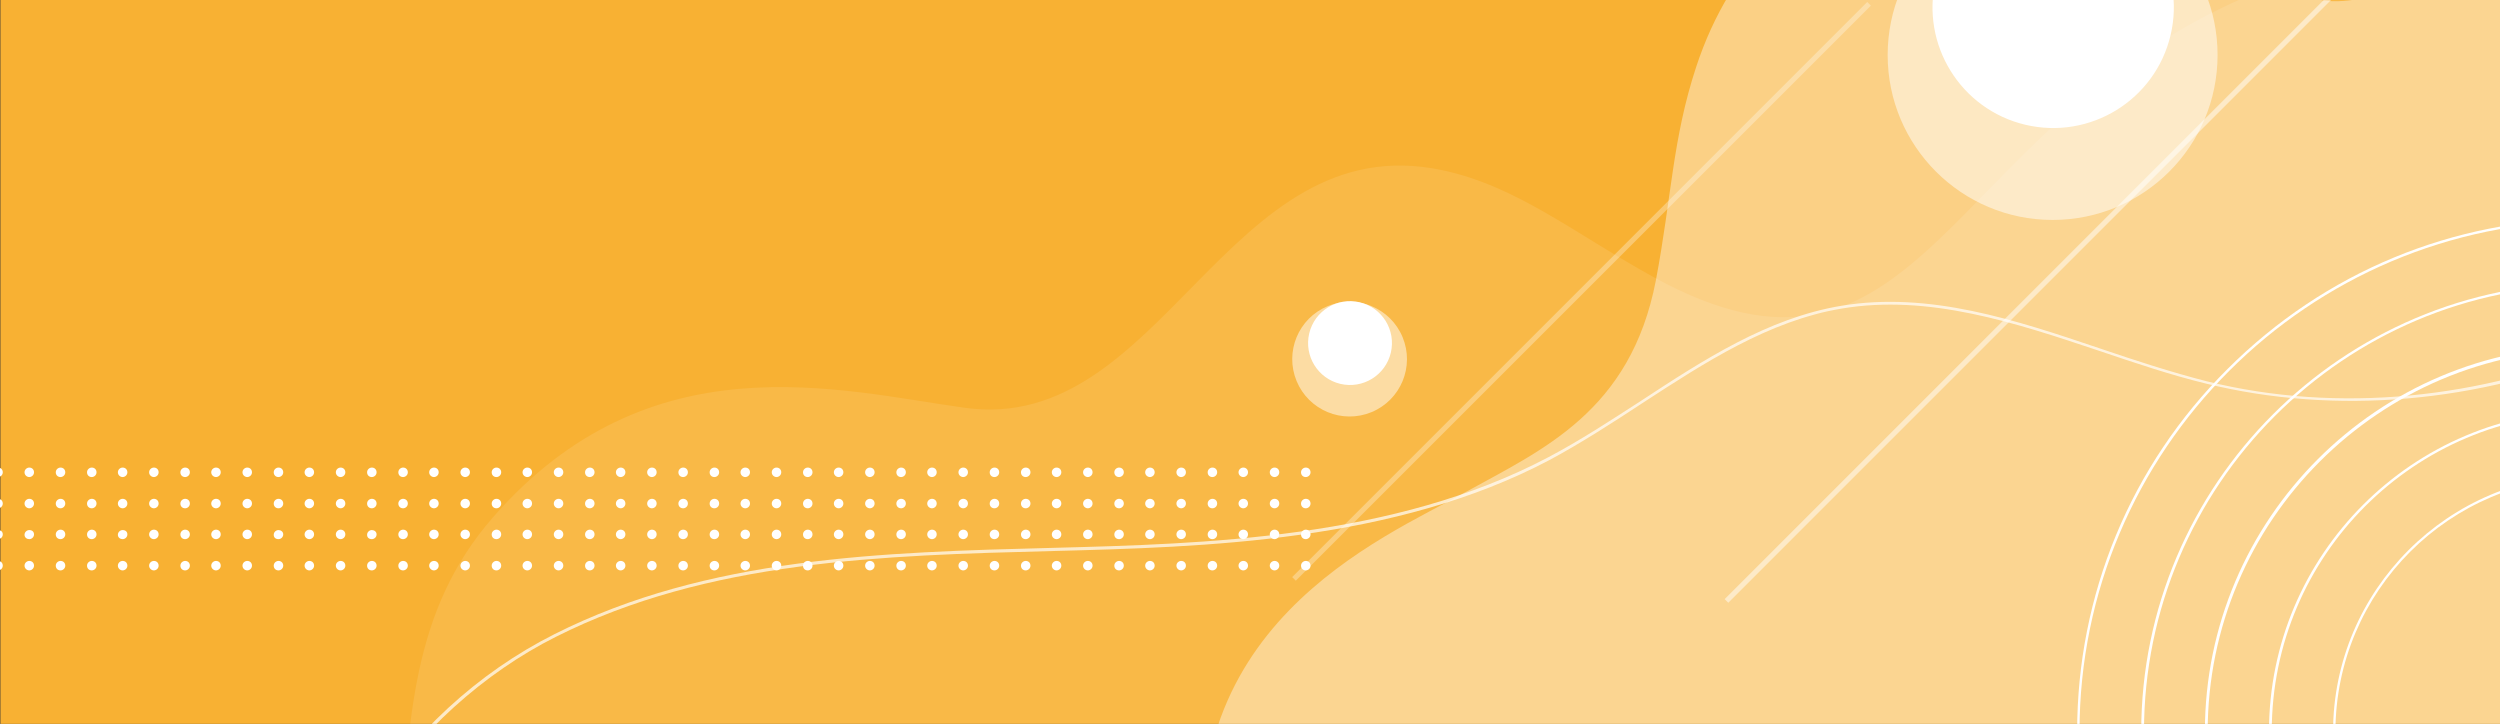
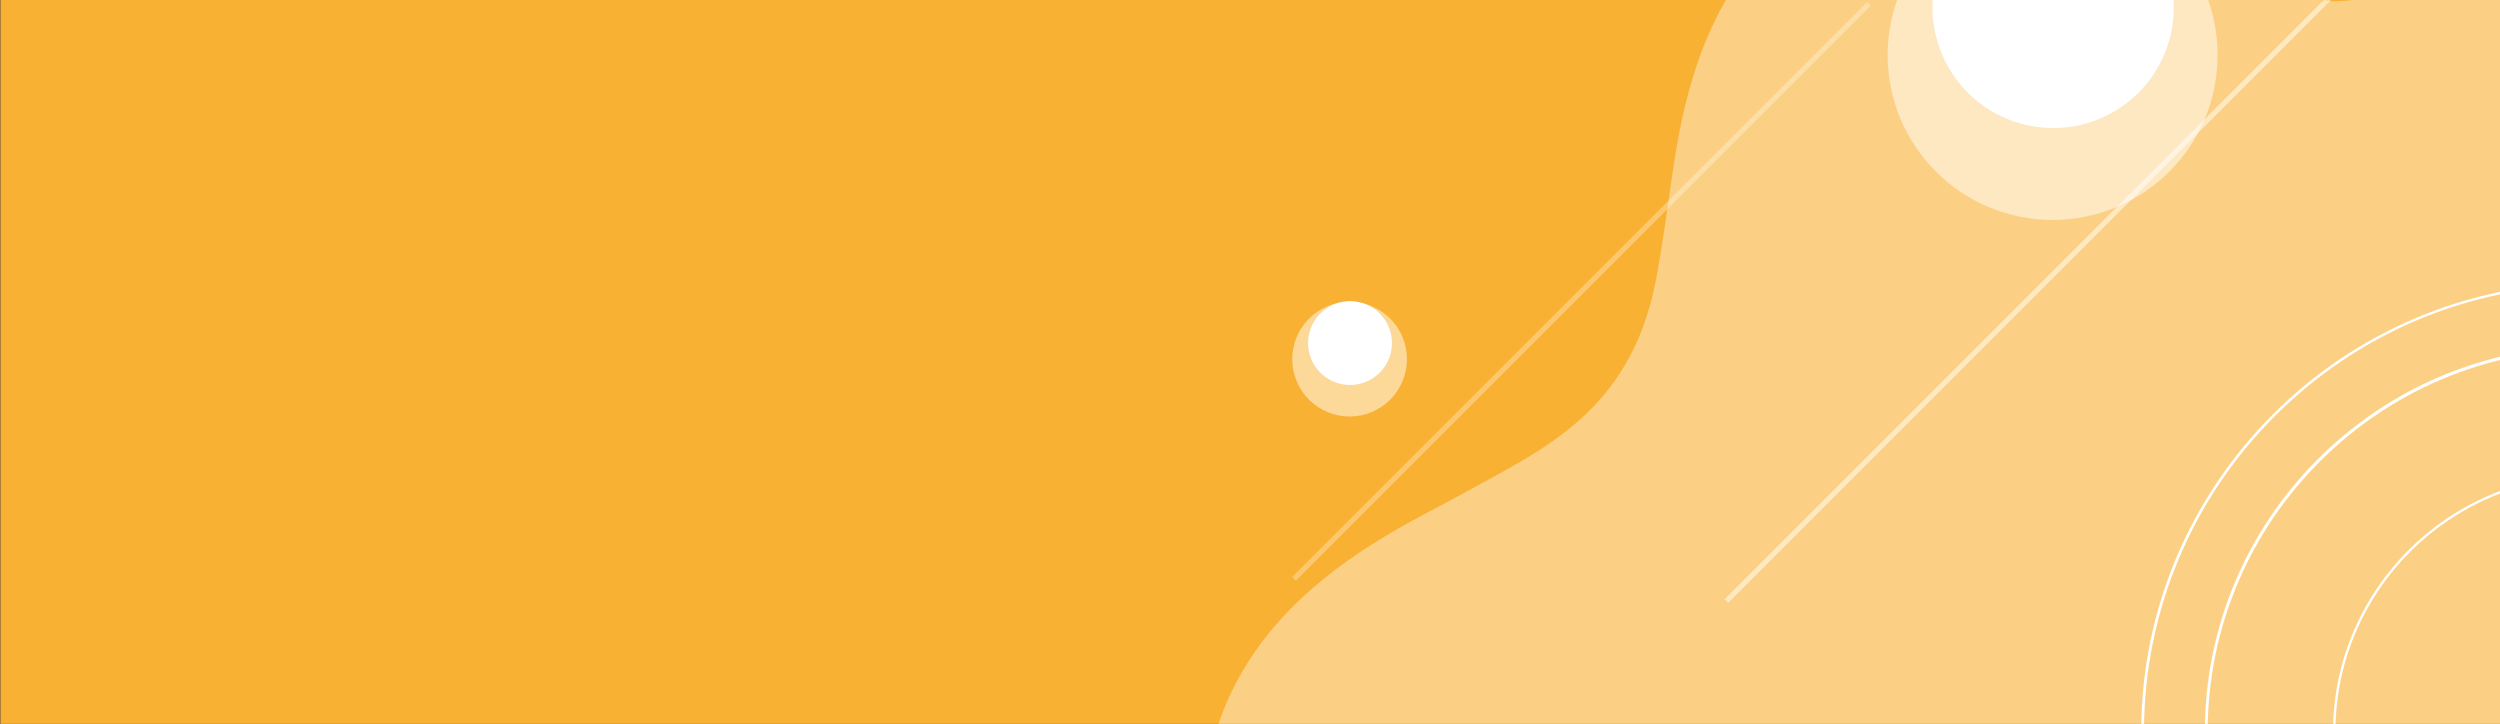
<svg xmlns="http://www.w3.org/2000/svg" id="Calque_1" x="0" y="0" version="1.1" viewBox="0 0 632 183" xml:space="preserve">
  <rect x="0" y="0" width="632" height="183" fill="#333333" stroke="none" />
  <style>.st4,.st7{fill:#fff}.st7{opacity:.5}</style>
  <path fill="#f8b133" d="M.1 0h632v183H.1z" />
  <path fill="#fff" d="M598.6-.7c-18.5 3.9-19.4-3.1-55.9-27.2-38.4-25.4-96.4-8.6-113.9 44.8-6 18.2-6.2 32.9-10.2 54-6.4 33.2-28.8 42.8-48.1 53.5-21 11.7-76.5 34.2-65 102.1 6.6 39.2 35.8 69.3 78.6 66 23.4-1.8 44.5-11.5 66.9-20 77.8-29.5 74.3-23.6 156.4-14.4.2-2.2 3.2.1 15.1-1 55.1-5 61-48.6 69.6-97.3 12.9-72.7 61.2-77.9 71.8-119.3 3.3-13-1.6-30.7-18-43.9-46.6-37.2-114.5-4.3-147.3 2.7z" opacity=".4" />
-   <path fill="#fff" d="M564.4.7c-73.1 33.7-79.6 105.9-146.1 69.5C398.4 59.3 383.6 47 364.5 43 310.1 31.5 294 110 244 103.1c-31.9-4.4-79.8-17.7-119.4 27.7-20.4 23.4-21.3 50.8-23.5 84.4-4.7 70-62.2 90.7-81.1 166.1C3.9 445.7 35.6 496 89.6 505.6c62.2 11 106.4-25.9 173.9-58.5 59.5-28.7 97.9 15.8 167.9 29.6 48.3 9.5 89.4-15.4 118.2-55.1 37.7-51.9 41.5-97.4 47.8-151.8 7-60.1 38.1-87.3 62.5-117.2C735.4 60.1 643.1-35.7 564.4.7z" opacity=".1" />
-   <path d="M81.7 264.7C76.9 245 80.8 224 92.8 204c11-18.3 27.9-33.9 47.4-43.7 38.7-19.5 83-20.7 125.9-21.8 38.4-1 86.3-2.3 125.3-22.9 8-4.2 15.9-9.4 23.5-14.3 15.7-10.3 32-20.9 50.6-24 22.2-3.7 44.1 3.6 65.4 10.8 8.8 3 18 6 27 8.3 66.9 16.5 143.9-15.7 179.2-74.8l.6.3c-17.3 28.9-45 52.4-78 66.2-33 13.8-69.2 16.9-101.9 8.9-9.1-2.2-18.2-5.3-27.1-8.3-21.2-7.1-43.1-14.4-65.1-10.7-18.5 3.1-34.7 13.7-50.4 23.9-7.6 5-15.5 10.1-23.5 14.4-39.2 20.7-87.1 22-125.6 23-42.8 1.1-87.1 2.3-125.6 21.7-35.9 18-68.5 60.5-58.2 103.6l-.6.1z" class="st4" opacity=".7" />
-   <path d="M654.8 314.7c-34.7 0-67.3-13.5-91.7-38-24.5-24.5-38-57.1-38-91.7s13.5-67.3 38-91.7c24.5-24.5 57.1-38 91.7-38s67.3 13.5 91.7 38c24.5 24.5 38 57.1 38 91.7s-13.5 67.3-38 91.7c-24.4 24.5-57 38-91.7 38zm0-258.8c-71.2 0-129.1 57.9-129.1 129.1s58 129 129.1 129c71.2 0 129.1-57.9 129.1-129.1s-57.9-129-129.1-129z" class="st4" />
+   <path d="M81.7 264.7C76.9 245 80.8 224 92.8 204l.6.3c-17.3 28.9-45 52.4-78 66.2-33 13.8-69.2 16.9-101.9 8.9-9.1-2.2-18.2-5.3-27.1-8.3-21.2-7.1-43.1-14.4-65.1-10.7-18.5 3.1-34.7 13.7-50.4 23.9-7.6 5-15.5 10.1-23.5 14.4-39.2 20.7-87.1 22-125.6 23-42.8 1.1-87.1 2.3-125.6 21.7-35.9 18-68.5 60.5-58.2 103.6l-.6.1z" class="st4" opacity=".7" />
  <path d="M654.8 298.5c-62.6 0-113.5-50.9-113.5-113.5S592.2 71.5 654.8 71.5 768.3 122.4 768.3 185c.1 62.6-50.8 113.5-113.5 113.5zm0-226.4C592.6 72.1 542 122.7 542 185c0 62.2 50.6 112.9 112.9 112.9 62.2 0 112.9-50.6 112.9-112.9-.1-62.3-50.7-112.9-113-112.9z" class="st4" />
  <path d="M654.8 282.3c-53.7 0-97.4-43.7-97.4-97.4s43.7-97.4 97.4-97.4 97.4 43.7 97.4 97.4c0 53.8-43.7 97.4-97.4 97.4zm0-194c-53.3 0-96.7 43.4-96.7 96.7 0 53.3 43.4 96.7 96.7 96.7 53.3 0 96.7-43.4 96.7-96.7.1-53.4-43.3-96.7-96.7-96.7z" class="st4" />
-   <path d="M654.8 266.2c-44.8 0-81.2-36.4-81.2-81.2s36.4-81.2 81.2-81.2S736 140.2 736 185s-36.4 81.2-81.2 81.2zm0-161.8c-44.4 0-80.5 36.1-80.5 80.5s36.1 80.5 80.5 80.5 80.5-36.1 80.5-80.5c.1-44.3-36-80.5-80.5-80.5z" class="st4" />
  <path d="M654.8 250c-35.9 0-65-29.2-65-65s29.2-65 65-65c35.9 0 65 29.2 65 65s-29.1 65-65 65zm0-129.4c-35.5 0-64.4 28.9-64.4 64.4 0 35.5 28.9 64.4 64.4 64.4s64.4-28.9 64.4-64.4c0-35.5-28.9-64.4-64.4-64.4z" class="st4" />
  <path d="M403.6 72h224.3v1.3H403.6z" class="st4" opacity=".5" transform="rotate(-45.001 515.704 72.631)" />
  <path d="M297 73h205.6v1.3H297z" class="st4" opacity=".3" transform="rotate(-45.001 399.807 73.64)" />
  <circle cx="518.9" cy="13.9" r="41.7" class="st7" />
  <ellipse cx="519" cy="1.8" class="st4" rx="30.5" ry="30.5" transform="rotate(-76.714 519.06 1.804)" />
  <ellipse cx="341.2" cy="90.8" class="st7" rx="14.5" ry="14.5" transform="rotate(-22.5 341.162 90.844)" />
  <ellipse cx="341.2" cy="86.7" class="st4" rx="10.6" ry="10.6" transform="rotate(-76.714 341.26 86.66)" />
  <g>
-     <path d="M-.5 120.6c.6 0 1.2-.5 1.2-1.2s-.5-1.2-1.2-1.2c-.6 0-1.2.5-1.2 1.2s.6 1.2 1.2 1.2zM7.4 120.6c.6 0 1.2-.5 1.2-1.2s-.5-1.2-1.2-1.2c-.6 0-1.2.5-1.2 1.2s.6 1.2 1.2 1.2zM15.3 120.6c.6 0 1.2-.5 1.2-1.2s-.5-1.2-1.2-1.2c-.6 0-1.2.5-1.2 1.2s.5 1.2 1.2 1.2zM23.2 120.6c.6 0 1.2-.5 1.2-1.2s-.5-1.2-1.2-1.2c-.6 0-1.2.5-1.2 1.2s.5 1.2 1.2 1.2zM31 120.6c.6 0 1.2-.5 1.2-1.2s-.5-1.2-1.2-1.2c-.6 0-1.2.5-1.2 1.2s.6 1.2 1.2 1.2zM38.9 120.6c.6 0 1.2-.5 1.2-1.2s-.5-1.2-1.2-1.2c-.6 0-1.2.5-1.2 1.2s.6 1.2 1.2 1.2zM46.8 120.6c.6 0 1.2-.5 1.2-1.2s-.5-1.2-1.2-1.2c-.6 0-1.2.5-1.2 1.2s.5 1.2 1.2 1.2zM54.6 120.6c.6 0 1.2-.5 1.2-1.2s-.5-1.2-1.2-1.2c-.6 0-1.2.5-1.2 1.2s.6 1.2 1.2 1.2zM62.5 120.6c.6 0 1.2-.5 1.2-1.2s-.5-1.2-1.2-1.2c-.6 0-1.2.5-1.2 1.2s.6 1.2 1.2 1.2zM70.4 120.6c.6 0 1.2-.5 1.2-1.2s-.5-1.2-1.2-1.2c-.6 0-1.2.5-1.2 1.2s.5 1.2 1.2 1.2zM78.2 120.6c.6 0 1.2-.5 1.2-1.2s-.5-1.2-1.2-1.2c-.6 0-1.2.5-1.2 1.2s.6 1.2 1.2 1.2zM86.1 120.6c.6 0 1.2-.5 1.2-1.2s-.5-1.2-1.2-1.2c-.6 0-1.2.5-1.2 1.2s.6 1.2 1.2 1.2zM94 120.6c.6 0 1.2-.5 1.2-1.2s-.5-1.2-1.2-1.2c-.6 0-1.2.5-1.2 1.2s.5 1.2 1.2 1.2zM101.9 120.6c.6 0 1.2-.5 1.2-1.2s-.5-1.2-1.2-1.2c-.6 0-1.2.5-1.2 1.2s.5 1.2 1.2 1.2zM109.7 120.6c.6 0 1.2-.5 1.2-1.2s-.5-1.2-1.2-1.2c-.6 0-1.2.5-1.2 1.2s.6 1.2 1.2 1.2zM117.6 120.6c.6 0 1.2-.5 1.2-1.2s-.5-1.2-1.2-1.2c-.6 0-1.2.5-1.2 1.2s.6 1.2 1.2 1.2zM125.5 120.6c.6 0 1.2-.5 1.2-1.2s-.5-1.2-1.2-1.2c-.6 0-1.2.5-1.2 1.2s.5 1.2 1.2 1.2zM133.3 120.6c.6 0 1.2-.5 1.2-1.2s-.5-1.2-1.2-1.2c-.6 0-1.2.5-1.2 1.2s.6 1.2 1.2 1.2zM141.2 120.6c.6 0 1.2-.5 1.2-1.2s-.5-1.2-1.2-1.2c-.6 0-1.2.5-1.2 1.2s.6 1.2 1.2 1.2zM149.1 120.6c.6 0 1.2-.5 1.2-1.2s-.5-1.2-1.2-1.2c-.6 0-1.2.5-1.2 1.2s.5 1.2 1.2 1.2zM156.9 120.6c.6 0 1.2-.5 1.2-1.2s-.5-1.2-1.2-1.2c-.6 0-1.2.5-1.2 1.2s.6 1.2 1.2 1.2zM164.8 120.6c.6 0 1.2-.5 1.2-1.2s-.5-1.2-1.2-1.2c-.6 0-1.2.5-1.2 1.2s.6 1.2 1.2 1.2zM172.7 120.6c.6 0 1.2-.5 1.2-1.2s-.5-1.2-1.2-1.2c-.6 0-1.2.5-1.2 1.2s.5 1.2 1.2 1.2zM180.6 120.6c.6 0 1.2-.5 1.2-1.2s-.5-1.2-1.2-1.2c-.6 0-1.2.5-1.2 1.2s.5 1.2 1.2 1.2zM188.4 120.6c.6 0 1.2-.5 1.2-1.2s-.5-1.2-1.2-1.2c-.6 0-1.2.5-1.2 1.2s.6 1.2 1.2 1.2zM196.3 120.6c.6 0 1.2-.5 1.2-1.2s-.5-1.2-1.2-1.2c-.6 0-1.2.5-1.2 1.2s.6 1.2 1.2 1.2zM204.2 120.6c.6 0 1.2-.5 1.2-1.2s-.5-1.2-1.2-1.2c-.6 0-1.2.5-1.2 1.2s.5 1.2 1.2 1.2zM212 120.6c.6 0 1.2-.5 1.2-1.2s-.5-1.2-1.2-1.2c-.6 0-1.2.5-1.2 1.2s.6 1.2 1.2 1.2zM219.9 120.6c.6 0 1.2-.5 1.2-1.2s-.5-1.2-1.2-1.2c-.6 0-1.2.5-1.2 1.2s.6 1.2 1.2 1.2zM227.8 120.6c.6 0 1.2-.5 1.2-1.2s-.5-1.2-1.2-1.2c-.6 0-1.2.5-1.2 1.2s.5 1.2 1.2 1.2zM235.6 120.6c.6 0 1.2-.5 1.2-1.2s-.5-1.2-1.2-1.2c-.6 0-1.2.5-1.2 1.2s.6 1.2 1.2 1.2zM243.5 120.6c.6 0 1.2-.5 1.2-1.2s-.5-1.2-1.2-1.2c-.6 0-1.2.5-1.2 1.2s.6 1.2 1.2 1.2zM251.4 120.6c.6 0 1.2-.5 1.2-1.2s-.5-1.2-1.2-1.2c-.6 0-1.2.5-1.2 1.2s.5 1.2 1.2 1.2zM259.3 120.6c.6 0 1.2-.5 1.2-1.2s-.5-1.2-1.2-1.2c-.6 0-1.2.5-1.2 1.2s.5 1.2 1.2 1.2zM267.1 120.6c.6 0 1.2-.5 1.2-1.2s-.5-1.2-1.2-1.2c-.6 0-1.2.5-1.2 1.2s.6 1.2 1.2 1.2zM275 120.6c.6 0 1.2-.5 1.2-1.2s-.5-1.2-1.2-1.2c-.6 0-1.2.5-1.2 1.2s.6 1.2 1.2 1.2zM282.9 120.6c.6 0 1.2-.5 1.2-1.2s-.5-1.2-1.2-1.2c-.6 0-1.2.5-1.2 1.2s.5 1.2 1.2 1.2zM290.7 120.6c.6 0 1.2-.5 1.2-1.2s-.5-1.2-1.2-1.2c-.6 0-1.2.5-1.2 1.2s.6 1.2 1.2 1.2zM298.6 120.6c.6 0 1.2-.5 1.2-1.2s-.5-1.2-1.2-1.2c-.6 0-1.2.5-1.2 1.2s.6 1.2 1.2 1.2zM306.5 120.6c.6 0 1.2-.5 1.2-1.2s-.5-1.2-1.2-1.2c-.6 0-1.2.5-1.2 1.2s.5 1.2 1.2 1.2zM314.3 120.6c.6 0 1.2-.5 1.2-1.2s-.5-1.2-1.2-1.2c-.6 0-1.2.5-1.2 1.2s.6 1.2 1.2 1.2zM322.2 120.6c.6 0 1.2-.5 1.2-1.2s-.5-1.2-1.2-1.2c-.6 0-1.2.5-1.2 1.2s.6 1.2 1.2 1.2zM330.1 120.6c.6 0 1.2-.5 1.2-1.2s-.5-1.2-1.2-1.2c-.6 0-1.2.5-1.2 1.2s.5 1.2 1.2 1.2zM-.5 128.5c.6 0 1.2-.5 1.2-1.2s-.5-1.2-1.2-1.2c-.6 0-1.2.5-1.2 1.2s.6 1.2 1.2 1.2zM7.4 128.5c.6 0 1.2-.5 1.2-1.2s-.5-1.2-1.2-1.2c-.6 0-1.2.5-1.2 1.2s.6 1.2 1.2 1.2zM15.3 128.5c.6 0 1.2-.5 1.2-1.2s-.5-1.2-1.2-1.2c-.6 0-1.2.5-1.2 1.2s.5 1.2 1.2 1.2zM23.2 128.5c.6 0 1.2-.5 1.2-1.2s-.5-1.2-1.2-1.2c-.6 0-1.2.5-1.2 1.2s.5 1.2 1.2 1.2zM31 128.5c.6 0 1.2-.5 1.2-1.2s-.5-1.2-1.2-1.2c-.6 0-1.2.5-1.2 1.2s.6 1.2 1.2 1.2zM38.9 128.5c.6 0 1.2-.5 1.2-1.2s-.5-1.2-1.2-1.2c-.6 0-1.2.5-1.2 1.2s.6 1.2 1.2 1.2zM46.8 128.5c.6 0 1.2-.5 1.2-1.2s-.5-1.2-1.2-1.2c-.6 0-1.2.5-1.2 1.2s.5 1.2 1.2 1.2zM54.6 128.5c.6 0 1.2-.5 1.2-1.2s-.5-1.2-1.2-1.2c-.6 0-1.2.5-1.2 1.2s.6 1.2 1.2 1.2zM62.5 128.5c.6 0 1.2-.5 1.2-1.2s-.5-1.2-1.2-1.2c-.6 0-1.2.5-1.2 1.2s.6 1.2 1.2 1.2zM70.4 128.5c.6 0 1.2-.5 1.2-1.2s-.5-1.2-1.2-1.2c-.6 0-1.2.5-1.2 1.2s.5 1.2 1.2 1.2zM78.2 128.5c.6 0 1.2-.5 1.2-1.2s-.5-1.2-1.2-1.2c-.6 0-1.2.5-1.2 1.2s.6 1.2 1.2 1.2zM86.1 128.5c.6 0 1.2-.5 1.2-1.2s-.5-1.2-1.2-1.2c-.6 0-1.2.5-1.2 1.2s.6 1.2 1.2 1.2zM94 128.5c.6 0 1.2-.5 1.2-1.2s-.5-1.2-1.2-1.2c-.6 0-1.2.5-1.2 1.2s.5 1.2 1.2 1.2zM101.9 128.5c.6 0 1.2-.5 1.2-1.2s-.5-1.2-1.2-1.2c-.6 0-1.2.5-1.2 1.2s.5 1.2 1.2 1.2zM109.7 128.5c.6 0 1.2-.5 1.2-1.2s-.5-1.2-1.2-1.2c-.6 0-1.2.5-1.2 1.2s.6 1.2 1.2 1.2zM117.6 128.5c.6 0 1.2-.5 1.2-1.2s-.5-1.2-1.2-1.2c-.6 0-1.2.5-1.2 1.2s.6 1.2 1.2 1.2zM125.5 128.5c.6 0 1.2-.5 1.2-1.2s-.5-1.2-1.2-1.2c-.6 0-1.2.5-1.2 1.2s.5 1.2 1.2 1.2zM133.3 128.5c.6 0 1.2-.5 1.2-1.2s-.5-1.2-1.2-1.2c-.6 0-1.2.5-1.2 1.2s.6 1.2 1.2 1.2zM141.2 128.5c.6 0 1.2-.5 1.2-1.2s-.5-1.2-1.2-1.2c-.6 0-1.2.5-1.2 1.2s.6 1.2 1.2 1.2zM149.1 128.5c.6 0 1.2-.5 1.2-1.2s-.5-1.2-1.2-1.2c-.6 0-1.2.5-1.2 1.2s.5 1.2 1.2 1.2zM156.9 128.5c.6 0 1.2-.5 1.2-1.2s-.5-1.2-1.2-1.2c-.6 0-1.2.5-1.2 1.2s.6 1.2 1.2 1.2zM164.8 128.5c.6 0 1.2-.5 1.2-1.2s-.5-1.2-1.2-1.2c-.6 0-1.2.5-1.2 1.2s.6 1.2 1.2 1.2zM172.7 128.5c.6 0 1.2-.5 1.2-1.2s-.5-1.2-1.2-1.2c-.6 0-1.2.5-1.2 1.2s.5 1.2 1.2 1.2zM180.6 128.5c.6 0 1.2-.5 1.2-1.2s-.5-1.2-1.2-1.2c-.6 0-1.2.5-1.2 1.2s.5 1.2 1.2 1.2zM188.4 128.5c.6 0 1.2-.5 1.2-1.2s-.5-1.2-1.2-1.2c-.6 0-1.2.5-1.2 1.2s.6 1.2 1.2 1.2zM196.3 128.5c.6 0 1.2-.5 1.2-1.2s-.5-1.2-1.2-1.2c-.6 0-1.2.5-1.2 1.2s.6 1.2 1.2 1.2zM204.2 128.5c.6 0 1.2-.5 1.2-1.2s-.5-1.2-1.2-1.2c-.6 0-1.2.5-1.2 1.2s.5 1.2 1.2 1.2zM212 128.5c.6 0 1.2-.5 1.2-1.2s-.5-1.2-1.2-1.2c-.6 0-1.2.5-1.2 1.2s.6 1.2 1.2 1.2zM219.9 128.5c.6 0 1.2-.5 1.2-1.2s-.5-1.2-1.2-1.2c-.6 0-1.2.5-1.2 1.2s.6 1.2 1.2 1.2zM227.8 128.5c.6 0 1.2-.5 1.2-1.2s-.5-1.2-1.2-1.2c-.6 0-1.2.5-1.2 1.2s.5 1.2 1.2 1.2zM235.6 128.5c.6 0 1.2-.5 1.2-1.2s-.5-1.2-1.2-1.2c-.6 0-1.2.5-1.2 1.2s.6 1.2 1.2 1.2zM243.5 128.5c.6 0 1.2-.5 1.2-1.2s-.5-1.2-1.2-1.2c-.6 0-1.2.5-1.2 1.2s.6 1.2 1.2 1.2zM251.4 128.5c.6 0 1.2-.5 1.2-1.2s-.5-1.2-1.2-1.2c-.6 0-1.2.5-1.2 1.2s.5 1.2 1.2 1.2zM259.3 128.5c.6 0 1.2-.5 1.2-1.2s-.5-1.2-1.2-1.2c-.6 0-1.2.5-1.2 1.2s.5 1.2 1.2 1.2zM267.1 128.5c.6 0 1.2-.5 1.2-1.2s-.5-1.2-1.2-1.2c-.6 0-1.2.5-1.2 1.2s.6 1.2 1.2 1.2zM275 128.5c.6 0 1.2-.5 1.2-1.2s-.5-1.2-1.2-1.2c-.6 0-1.2.5-1.2 1.2s.6 1.2 1.2 1.2zM282.9 128.5c.6 0 1.2-.5 1.2-1.2s-.5-1.2-1.2-1.2c-.6 0-1.2.5-1.2 1.2s.5 1.2 1.2 1.2zM290.7 128.5c.6 0 1.2-.5 1.2-1.2s-.5-1.2-1.2-1.2c-.6 0-1.2.5-1.2 1.2s.6 1.2 1.2 1.2zM298.6 128.5c.6 0 1.2-.5 1.2-1.2s-.5-1.2-1.2-1.2c-.6 0-1.2.5-1.2 1.2s.6 1.2 1.2 1.2zM306.5 128.5c.6 0 1.2-.5 1.2-1.2s-.5-1.2-1.2-1.2c-.6 0-1.2.5-1.2 1.2s.5 1.2 1.2 1.2zM314.3 128.5c.6 0 1.2-.5 1.2-1.2s-.5-1.2-1.2-1.2c-.6 0-1.2.5-1.2 1.2s.6 1.2 1.2 1.2zM322.2 128.5c.6 0 1.2-.5 1.2-1.2s-.5-1.2-1.2-1.2c-.6 0-1.2.5-1.2 1.2s.6 1.2 1.2 1.2zM330.1 128.5c.6 0 1.2-.5 1.2-1.2s-.5-1.2-1.2-1.2c-.6 0-1.2.5-1.2 1.2s.5 1.2 1.2 1.2zM-.5 136.3c.6 0 1.2-.5 1.2-1.2S.2 134-.5 134c-.6 0-1.2.5-1.2 1.2s.6 1.1 1.2 1.1zM7.4 136.3c.6 0 1.2-.5 1.2-1.2s-.5-1.1-1.2-1.1c-.6 0-1.2.5-1.2 1.2s.6 1.1 1.2 1.1zM15.3 136.3c.6 0 1.2-.5 1.2-1.2s-.5-1.2-1.2-1.2c-.6 0-1.2.5-1.2 1.2s.5 1.2 1.2 1.2zM23.2 136.3c.6 0 1.2-.5 1.2-1.2s-.5-1.2-1.2-1.2c-.6 0-1.2.5-1.2 1.2s.5 1.2 1.2 1.2zM31 136.3c.6 0 1.2-.5 1.2-1.2s-.5-1.1-1.2-1.1c-.6 0-1.2.5-1.2 1.2s.6 1.1 1.2 1.1zM38.9 136.3c.6 0 1.2-.5 1.2-1.2s-.5-1.2-1.2-1.2c-.6 0-1.2.5-1.2 1.2s.6 1.2 1.2 1.2zM46.8 136.3c.6 0 1.2-.5 1.2-1.2s-.5-1.2-1.2-1.2c-.6 0-1.2.5-1.2 1.2s.5 1.2 1.2 1.2zM54.6 136.3c.6 0 1.2-.5 1.2-1.2s-.5-1.2-1.2-1.2c-.6 0-1.2.5-1.2 1.2s.6 1.2 1.2 1.2zM62.5 136.3c.6 0 1.2-.5 1.2-1.2s-.5-1.2-1.2-1.2c-.6 0-1.2.5-1.2 1.2s.6 1.2 1.2 1.2zM70.4 136.3c.6 0 1.2-.5 1.2-1.2s-.6-1.1-1.2-1.1-1.2.5-1.2 1.2.5 1.1 1.2 1.1zM78.2 136.3c.6 0 1.2-.5 1.2-1.2s-.5-1.2-1.2-1.2c-.6 0-1.2.5-1.2 1.2s.6 1.2 1.2 1.2zM86.1 136.3c.6 0 1.2-.5 1.2-1.2s-.5-1.2-1.2-1.2c-.6 0-1.2.5-1.2 1.2s.6 1.2 1.2 1.2zM94 136.3c.6 0 1.2-.5 1.2-1.2s-.6-1.1-1.2-1.1-1.2.5-1.2 1.2.5 1.1 1.2 1.1zM101.9 136.3c.6 0 1.2-.5 1.2-1.2s-.5-1.2-1.2-1.2c-.6 0-1.2.5-1.2 1.2s.5 1.2 1.2 1.2zM109.7 136.3c.6 0 1.2-.5 1.2-1.2s-.5-1.2-1.2-1.2c-.6 0-1.2.5-1.2 1.2s.6 1.2 1.2 1.2zM117.6 136.3c.6 0 1.2-.5 1.2-1.2s-.5-1.2-1.2-1.2c-.6 0-1.2.5-1.2 1.2s.6 1.2 1.2 1.2zM125.5 136.3c.6 0 1.2-.5 1.2-1.2s-.5-1.2-1.2-1.2c-.6 0-1.2.5-1.2 1.2s.5 1.2 1.2 1.2zM133.3 136.3c.6 0 1.2-.5 1.2-1.2s-.5-1.2-1.2-1.2c-.6 0-1.2.5-1.2 1.2s.6 1.2 1.2 1.2zM141.2 136.3c.6 0 1.2-.5 1.2-1.2s-.5-1.2-1.2-1.2c-.6 0-1.2.5-1.2 1.2s.6 1.2 1.2 1.2zM149.1 136.3c.6 0 1.2-.5 1.2-1.2s-.5-1.2-1.2-1.2c-.6 0-1.2.5-1.2 1.2s.5 1.2 1.2 1.2zM156.9 136.3c.6 0 1.2-.5 1.2-1.2s-.5-1.2-1.2-1.2c-.6 0-1.2.5-1.2 1.2s.6 1.2 1.2 1.2zM164.8 136.3c.6 0 1.2-.5 1.2-1.2s-.5-1.2-1.2-1.2c-.6 0-1.2.5-1.2 1.2s.6 1.2 1.2 1.2zM172.7 136.3c.6 0 1.2-.5 1.2-1.2s-.5-1.2-1.2-1.2c-.6 0-1.2.5-1.2 1.2s.5 1.2 1.2 1.2zM180.6 136.3c.6 0 1.2-.5 1.2-1.2s-.5-1.2-1.2-1.2c-.6 0-1.2.5-1.2 1.2s.5 1.2 1.2 1.2zM188.4 136.3c.6 0 1.2-.5 1.2-1.2s-.5-1.2-1.2-1.2c-.6 0-1.2.5-1.2 1.2s.6 1.2 1.2 1.2zM196.3 136.3c.6 0 1.2-.5 1.2-1.2s-.5-1.2-1.2-1.2c-.6 0-1.2.5-1.2 1.2s.6 1.2 1.2 1.2zM204.2 136.3c.6 0 1.2-.5 1.2-1.2s-.5-1.2-1.2-1.2c-.6 0-1.2.5-1.2 1.2s.5 1.2 1.2 1.2zM212 136.3c.6 0 1.2-.5 1.2-1.2s-.5-1.2-1.2-1.2c-.6 0-1.2.5-1.2 1.2s.6 1.2 1.2 1.2zM219.9 136.3c.6 0 1.2-.5 1.2-1.2s-.5-1.2-1.2-1.2c-.6 0-1.2.5-1.2 1.2s.6 1.2 1.2 1.2zM227.8 136.3c.6 0 1.2-.5 1.2-1.2s-.5-1.2-1.2-1.2c-.6 0-1.2.5-1.2 1.2s.5 1.2 1.2 1.2zM235.6 136.3c.6 0 1.2-.5 1.2-1.2s-.5-1.2-1.2-1.2c-.6 0-1.2.5-1.2 1.2s.6 1.2 1.2 1.2zM243.5 136.3c.6 0 1.2-.5 1.2-1.2s-.5-1.2-1.2-1.2c-.6 0-1.2.5-1.2 1.2s.6 1.2 1.2 1.2zM251.4 136.3c.6 0 1.2-.5 1.2-1.2s-.5-1.2-1.2-1.2c-.6 0-1.2.5-1.2 1.2s.5 1.2 1.2 1.2zM259.3 136.3c.6 0 1.2-.5 1.2-1.2s-.5-1.2-1.2-1.2c-.6 0-1.2.5-1.2 1.2s.5 1.2 1.2 1.2zM267.1 136.3c.6 0 1.2-.5 1.2-1.2s-.5-1.2-1.2-1.2c-.6 0-1.2.5-1.2 1.2s.6 1.2 1.2 1.2zM275 136.3c.6 0 1.2-.5 1.2-1.2s-.5-1.2-1.2-1.2c-.6 0-1.2.5-1.2 1.2s.6 1.2 1.2 1.2zM282.9 136.3c.6 0 1.2-.5 1.2-1.2s-.5-1.2-1.2-1.2c-.6 0-1.2.5-1.2 1.2s.5 1.2 1.2 1.2zM290.7 136.3c.6 0 1.2-.5 1.2-1.2s-.5-1.2-1.2-1.2c-.6 0-1.2.5-1.2 1.2s.6 1.2 1.2 1.2zM298.6 136.3c.6 0 1.2-.5 1.2-1.2s-.5-1.2-1.2-1.2c-.6 0-1.2.5-1.2 1.2s.6 1.2 1.2 1.2zM306.5 136.3c.6 0 1.2-.5 1.2-1.2s-.5-1.2-1.2-1.2c-.6 0-1.2.5-1.2 1.2s.5 1.2 1.2 1.2zM314.3 136.3c.6 0 1.2-.5 1.2-1.2s-.5-1.2-1.2-1.2c-.6 0-1.2.5-1.2 1.2s.6 1.2 1.2 1.2zM322.2 136.3c.6 0 1.2-.5 1.2-1.2s-.5-1.2-1.2-1.2c-.6 0-1.2.5-1.2 1.2s.6 1.2 1.2 1.2zM330.1 136.3c.6 0 1.2-.5 1.2-1.2s-.5-1.2-1.2-1.2c-.6 0-1.2.5-1.2 1.2s.5 1.2 1.2 1.2zM-.5 144.2c.6 0 1.2-.5 1.2-1.2s-.5-1.2-1.2-1.2c-.6 0-1.2.5-1.2 1.2s.6 1.2 1.2 1.2zM7.4 144.2c.6 0 1.2-.5 1.2-1.2s-.5-1.2-1.2-1.2c-.6 0-1.2.5-1.2 1.2s.6 1.2 1.2 1.2zM15.3 144.2c.6 0 1.2-.5 1.2-1.2s-.5-1.2-1.2-1.2c-.6 0-1.2.5-1.2 1.2s.5 1.2 1.2 1.2zM23.2 144.2c.6 0 1.2-.5 1.2-1.2s-.5-1.2-1.2-1.2c-.6 0-1.2.5-1.2 1.2s.5 1.2 1.2 1.2zM31 144.2c.6 0 1.2-.5 1.2-1.2s-.5-1.2-1.2-1.2c-.6 0-1.2.5-1.2 1.2s.6 1.2 1.2 1.2zM38.9 144.2c.6 0 1.2-.5 1.2-1.2s-.5-1.2-1.2-1.2c-.6 0-1.2.5-1.2 1.2s.6 1.2 1.2 1.2zM46.8 144.2c.6 0 1.2-.5 1.2-1.2s-.5-1.2-1.2-1.2c-.6 0-1.2.5-1.2 1.2s.5 1.2 1.2 1.2zM54.6 144.2c.6 0 1.2-.5 1.2-1.2s-.5-1.2-1.2-1.2c-.6 0-1.2.5-1.2 1.2s.6 1.2 1.2 1.2zM62.5 144.2c.6 0 1.2-.5 1.2-1.2s-.5-1.2-1.2-1.2c-.6 0-1.2.5-1.2 1.2s.6 1.2 1.2 1.2zM70.4 144.2c.6 0 1.2-.5 1.2-1.2s-.5-1.2-1.2-1.2c-.6 0-1.2.5-1.2 1.2s.5 1.2 1.2 1.2zM78.2 144.2c.6 0 1.2-.5 1.2-1.2s-.5-1.2-1.2-1.2c-.6 0-1.2.5-1.2 1.2s.6 1.2 1.2 1.2zM86.1 144.2c.6 0 1.2-.5 1.2-1.2s-.5-1.2-1.2-1.2c-.6 0-1.2.5-1.2 1.2s.6 1.2 1.2 1.2zM94 144.2c.6 0 1.2-.5 1.2-1.2s-.5-1.2-1.2-1.2c-.6 0-1.2.5-1.2 1.2s.5 1.2 1.2 1.2zM101.9 144.2c.6 0 1.2-.5 1.2-1.2s-.5-1.2-1.2-1.2c-.6 0-1.2.5-1.2 1.2s.5 1.2 1.2 1.2zM109.7 144.2c.6 0 1.2-.5 1.2-1.2s-.5-1.2-1.2-1.2c-.6 0-1.2.5-1.2 1.2s.6 1.2 1.2 1.2zM117.6 144.2c.6 0 1.2-.5 1.2-1.2s-.5-1.2-1.2-1.2c-.6 0-1.2.5-1.2 1.2s.6 1.2 1.2 1.2zM125.5 144.2c.6 0 1.2-.5 1.2-1.2s-.5-1.2-1.2-1.2c-.6 0-1.2.5-1.2 1.2s.5 1.2 1.2 1.2zM133.3 144.2c.6 0 1.2-.5 1.2-1.2s-.5-1.2-1.2-1.2c-.6 0-1.2.5-1.2 1.2s.6 1.2 1.2 1.2zM141.2 144.2c.6 0 1.2-.5 1.2-1.2s-.5-1.2-1.2-1.2c-.6 0-1.2.5-1.2 1.2s.6 1.2 1.2 1.2zM149.1 144.2c.6 0 1.2-.5 1.2-1.2s-.5-1.2-1.2-1.2c-.6 0-1.2.5-1.2 1.2s.5 1.2 1.2 1.2zM156.9 144.2c.6 0 1.2-.5 1.2-1.2s-.5-1.2-1.2-1.2c-.6 0-1.2.5-1.2 1.2s.6 1.2 1.2 1.2zM164.8 144.2c.6 0 1.2-.5 1.2-1.2s-.5-1.2-1.2-1.2c-.6 0-1.2.5-1.2 1.2s.6 1.2 1.2 1.2zM172.7 144.2c.6 0 1.2-.5 1.2-1.2s-.5-1.2-1.2-1.2c-.6 0-1.2.5-1.2 1.2s.5 1.2 1.2 1.2zM180.6 144.2c.6 0 1.2-.5 1.2-1.2s-.5-1.2-1.2-1.2c-.6 0-1.2.5-1.2 1.2s.5 1.2 1.2 1.2zM188.4 144.2c.6 0 1.2-.5 1.2-1.2s-.5-1.2-1.2-1.2c-.6 0-1.2.5-1.2 1.2s.6 1.2 1.2 1.2zM196.3 144.2c.6 0 1.2-.5 1.2-1.2s-.5-1.2-1.2-1.2c-.6 0-1.2.5-1.2 1.2s.6 1.2 1.2 1.2zM204.2 144.2c.6 0 1.2-.5 1.2-1.2s-.5-1.2-1.2-1.2c-.6 0-1.2.5-1.2 1.2s.5 1.2 1.2 1.2zM212 144.2c.6 0 1.2-.5 1.2-1.2s-.5-1.2-1.2-1.2c-.6 0-1.2.5-1.2 1.2s.6 1.2 1.2 1.2zM219.9 144.2c.6 0 1.2-.5 1.2-1.2s-.5-1.2-1.2-1.2c-.6 0-1.2.5-1.2 1.2s.6 1.2 1.2 1.2zM227.8 144.2c.6 0 1.2-.5 1.2-1.2s-.5-1.2-1.2-1.2c-.6 0-1.2.5-1.2 1.2s.5 1.2 1.2 1.2zM235.6 144.2c.6 0 1.2-.5 1.2-1.2s-.5-1.2-1.2-1.2c-.6 0-1.2.5-1.2 1.2s.6 1.2 1.2 1.2zM243.5 144.2c.6 0 1.2-.5 1.2-1.2s-.5-1.2-1.2-1.2c-.6 0-1.2.5-1.2 1.2s.6 1.2 1.2 1.2zM251.4 144.2c.6 0 1.2-.5 1.2-1.2s-.5-1.2-1.2-1.2c-.6 0-1.2.5-1.2 1.2s.5 1.2 1.2 1.2zM259.3 144.2c.6 0 1.2-.5 1.2-1.2s-.5-1.2-1.2-1.2c-.6 0-1.2.5-1.2 1.2s.5 1.2 1.2 1.2zM267.1 144.2c.6 0 1.2-.5 1.2-1.2s-.5-1.2-1.2-1.2c-.6 0-1.2.5-1.2 1.2s.6 1.2 1.2 1.2zM275 144.2c.6 0 1.2-.5 1.2-1.2s-.5-1.2-1.2-1.2c-.6 0-1.2.5-1.2 1.2s.6 1.2 1.2 1.2zM282.9 144.2c.6 0 1.2-.5 1.2-1.2s-.5-1.2-1.2-1.2c-.6 0-1.2.5-1.2 1.2s.5 1.2 1.2 1.2zM290.7 144.2c.6 0 1.2-.5 1.2-1.2s-.5-1.2-1.2-1.2c-.6 0-1.2.5-1.2 1.2s.6 1.2 1.2 1.2zM298.6 144.2c.6 0 1.2-.5 1.2-1.2s-.5-1.2-1.2-1.2c-.6 0-1.2.5-1.2 1.2s.6 1.2 1.2 1.2zM306.5 144.2c.6 0 1.2-.5 1.2-1.2s-.5-1.2-1.2-1.2c-.6 0-1.2.5-1.2 1.2s.5 1.2 1.2 1.2zM314.3 144.2c.6 0 1.2-.5 1.2-1.2s-.5-1.2-1.2-1.2c-.6 0-1.2.5-1.2 1.2s.6 1.2 1.2 1.2zM322.2 144.2c.6 0 1.2-.5 1.2-1.2s-.5-1.2-1.2-1.2c-.6 0-1.2.5-1.2 1.2s.6 1.2 1.2 1.2zM330.1 144.2c.6 0 1.2-.5 1.2-1.2s-.5-1.2-1.2-1.2c-.6 0-1.2.5-1.2 1.2s.5 1.2 1.2 1.2z" class="st4" />
-   </g>
+     </g>
</svg>